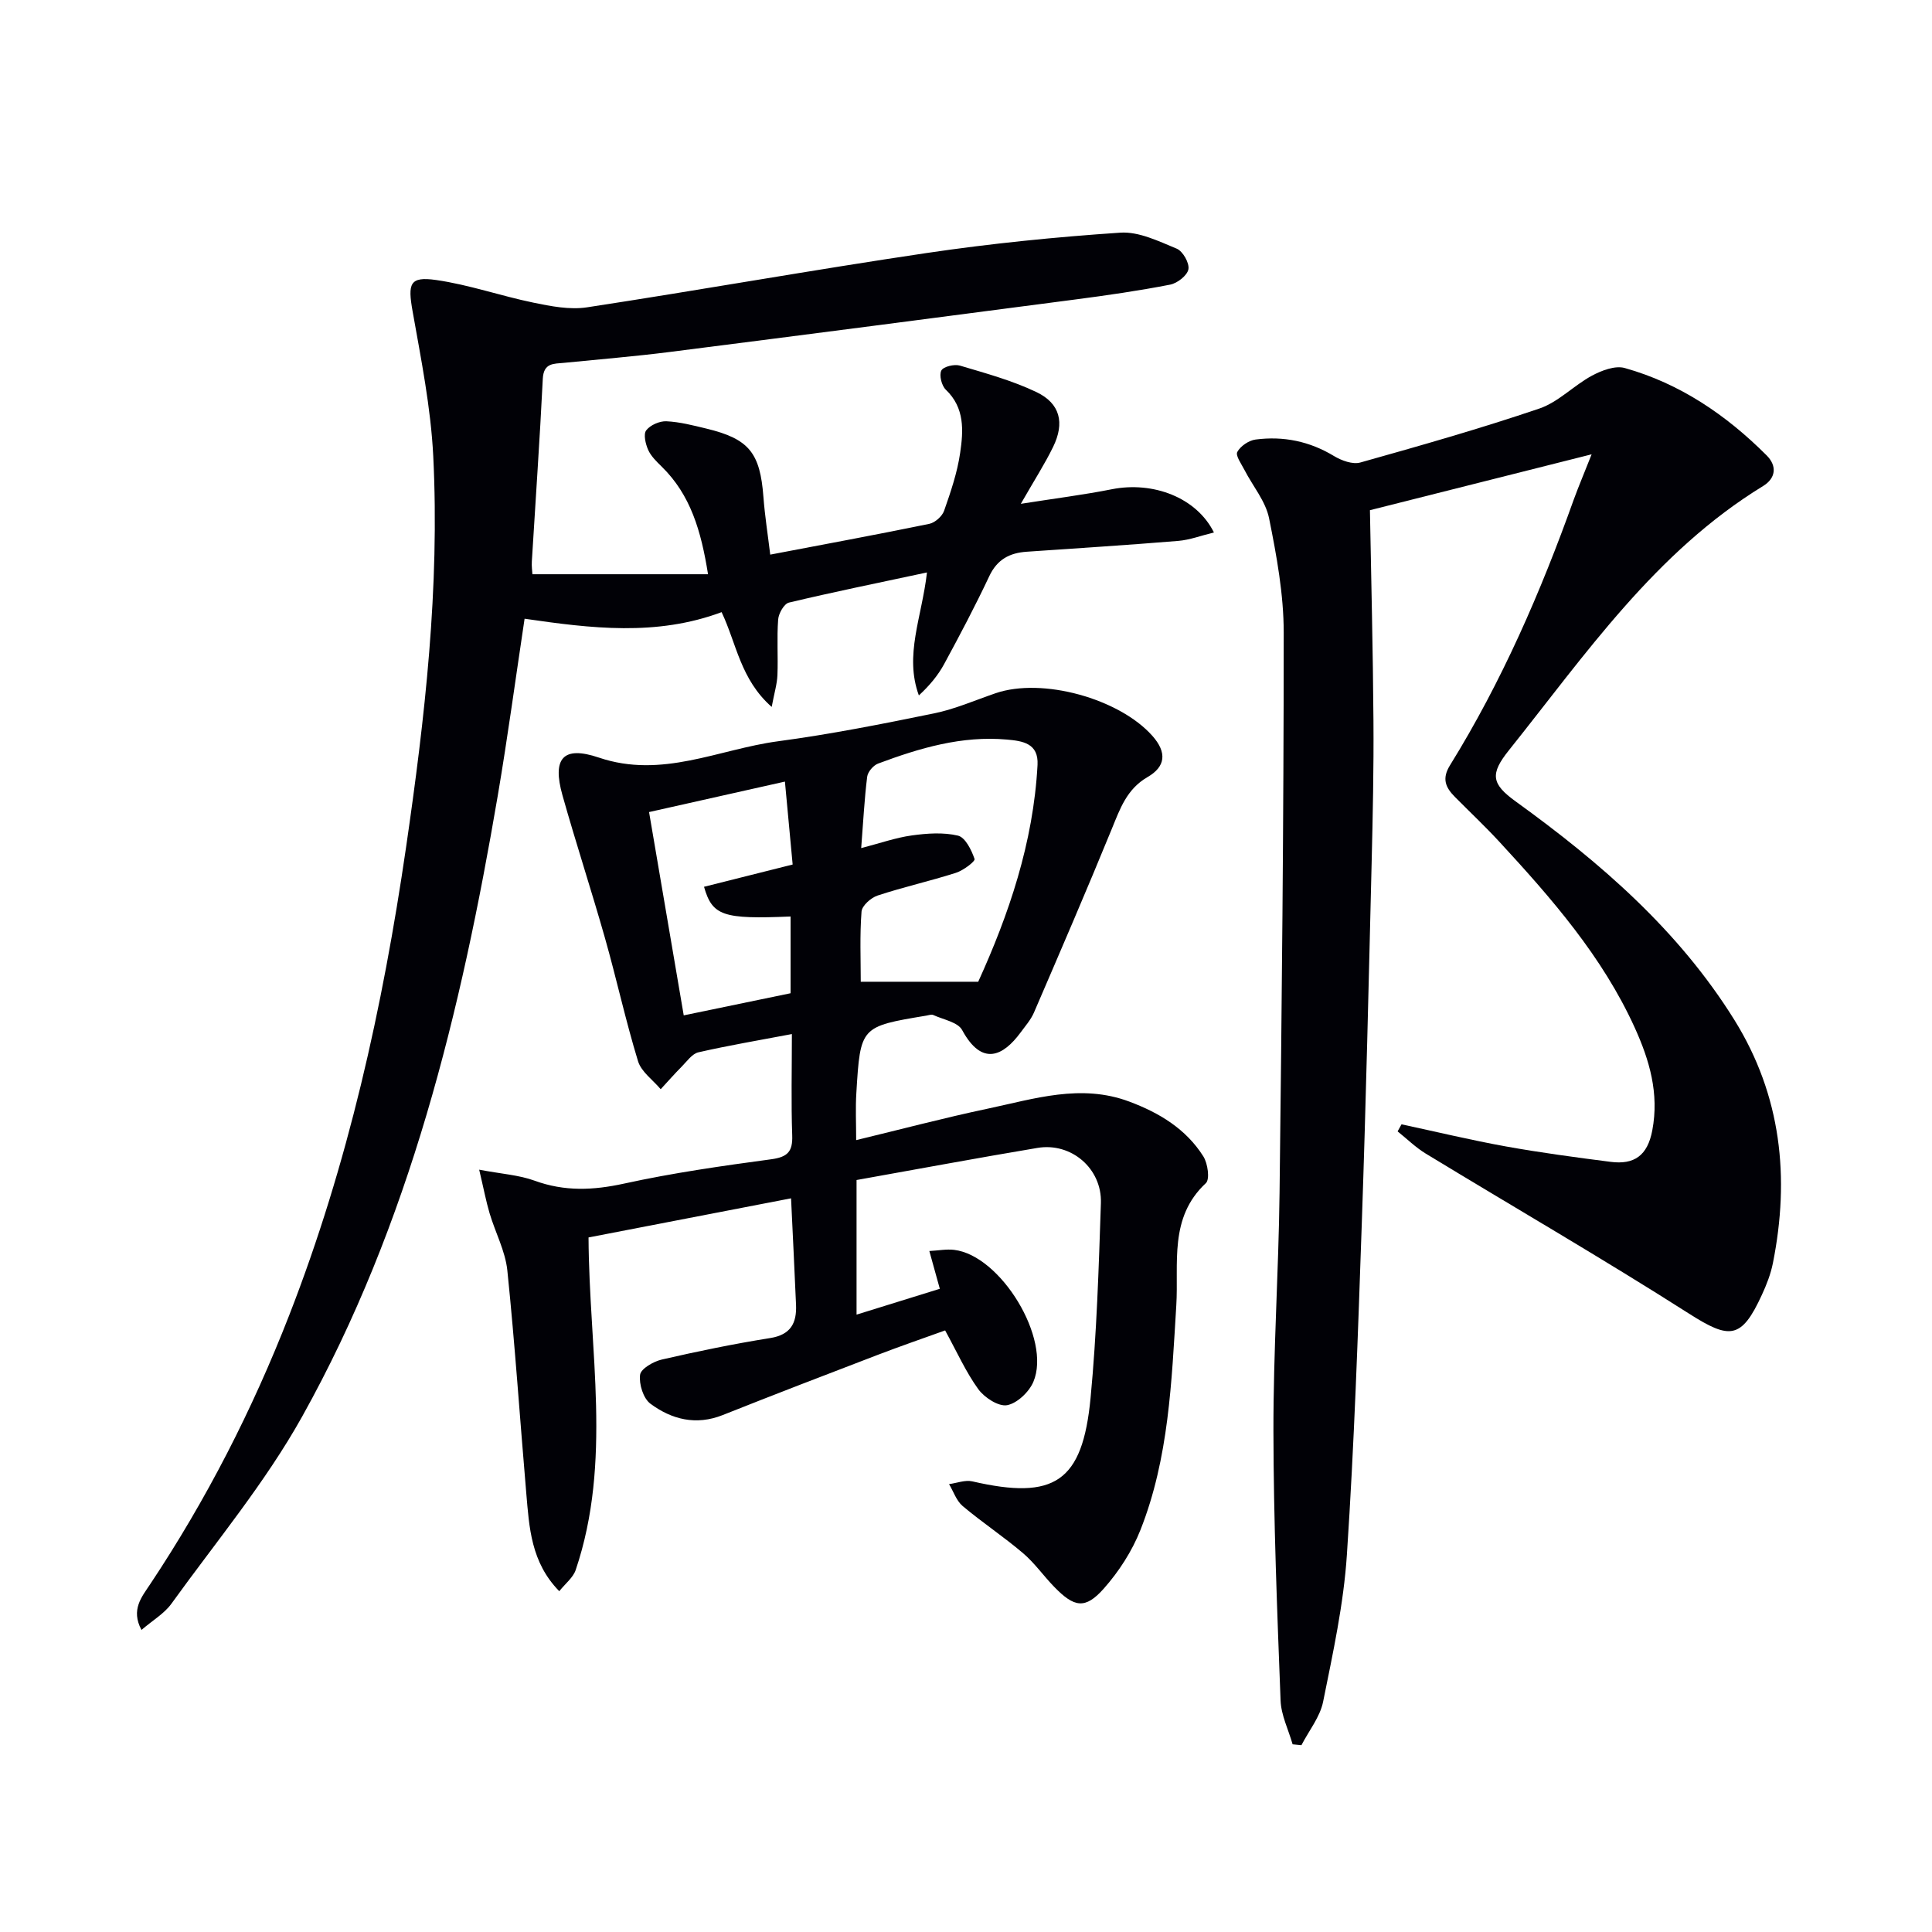
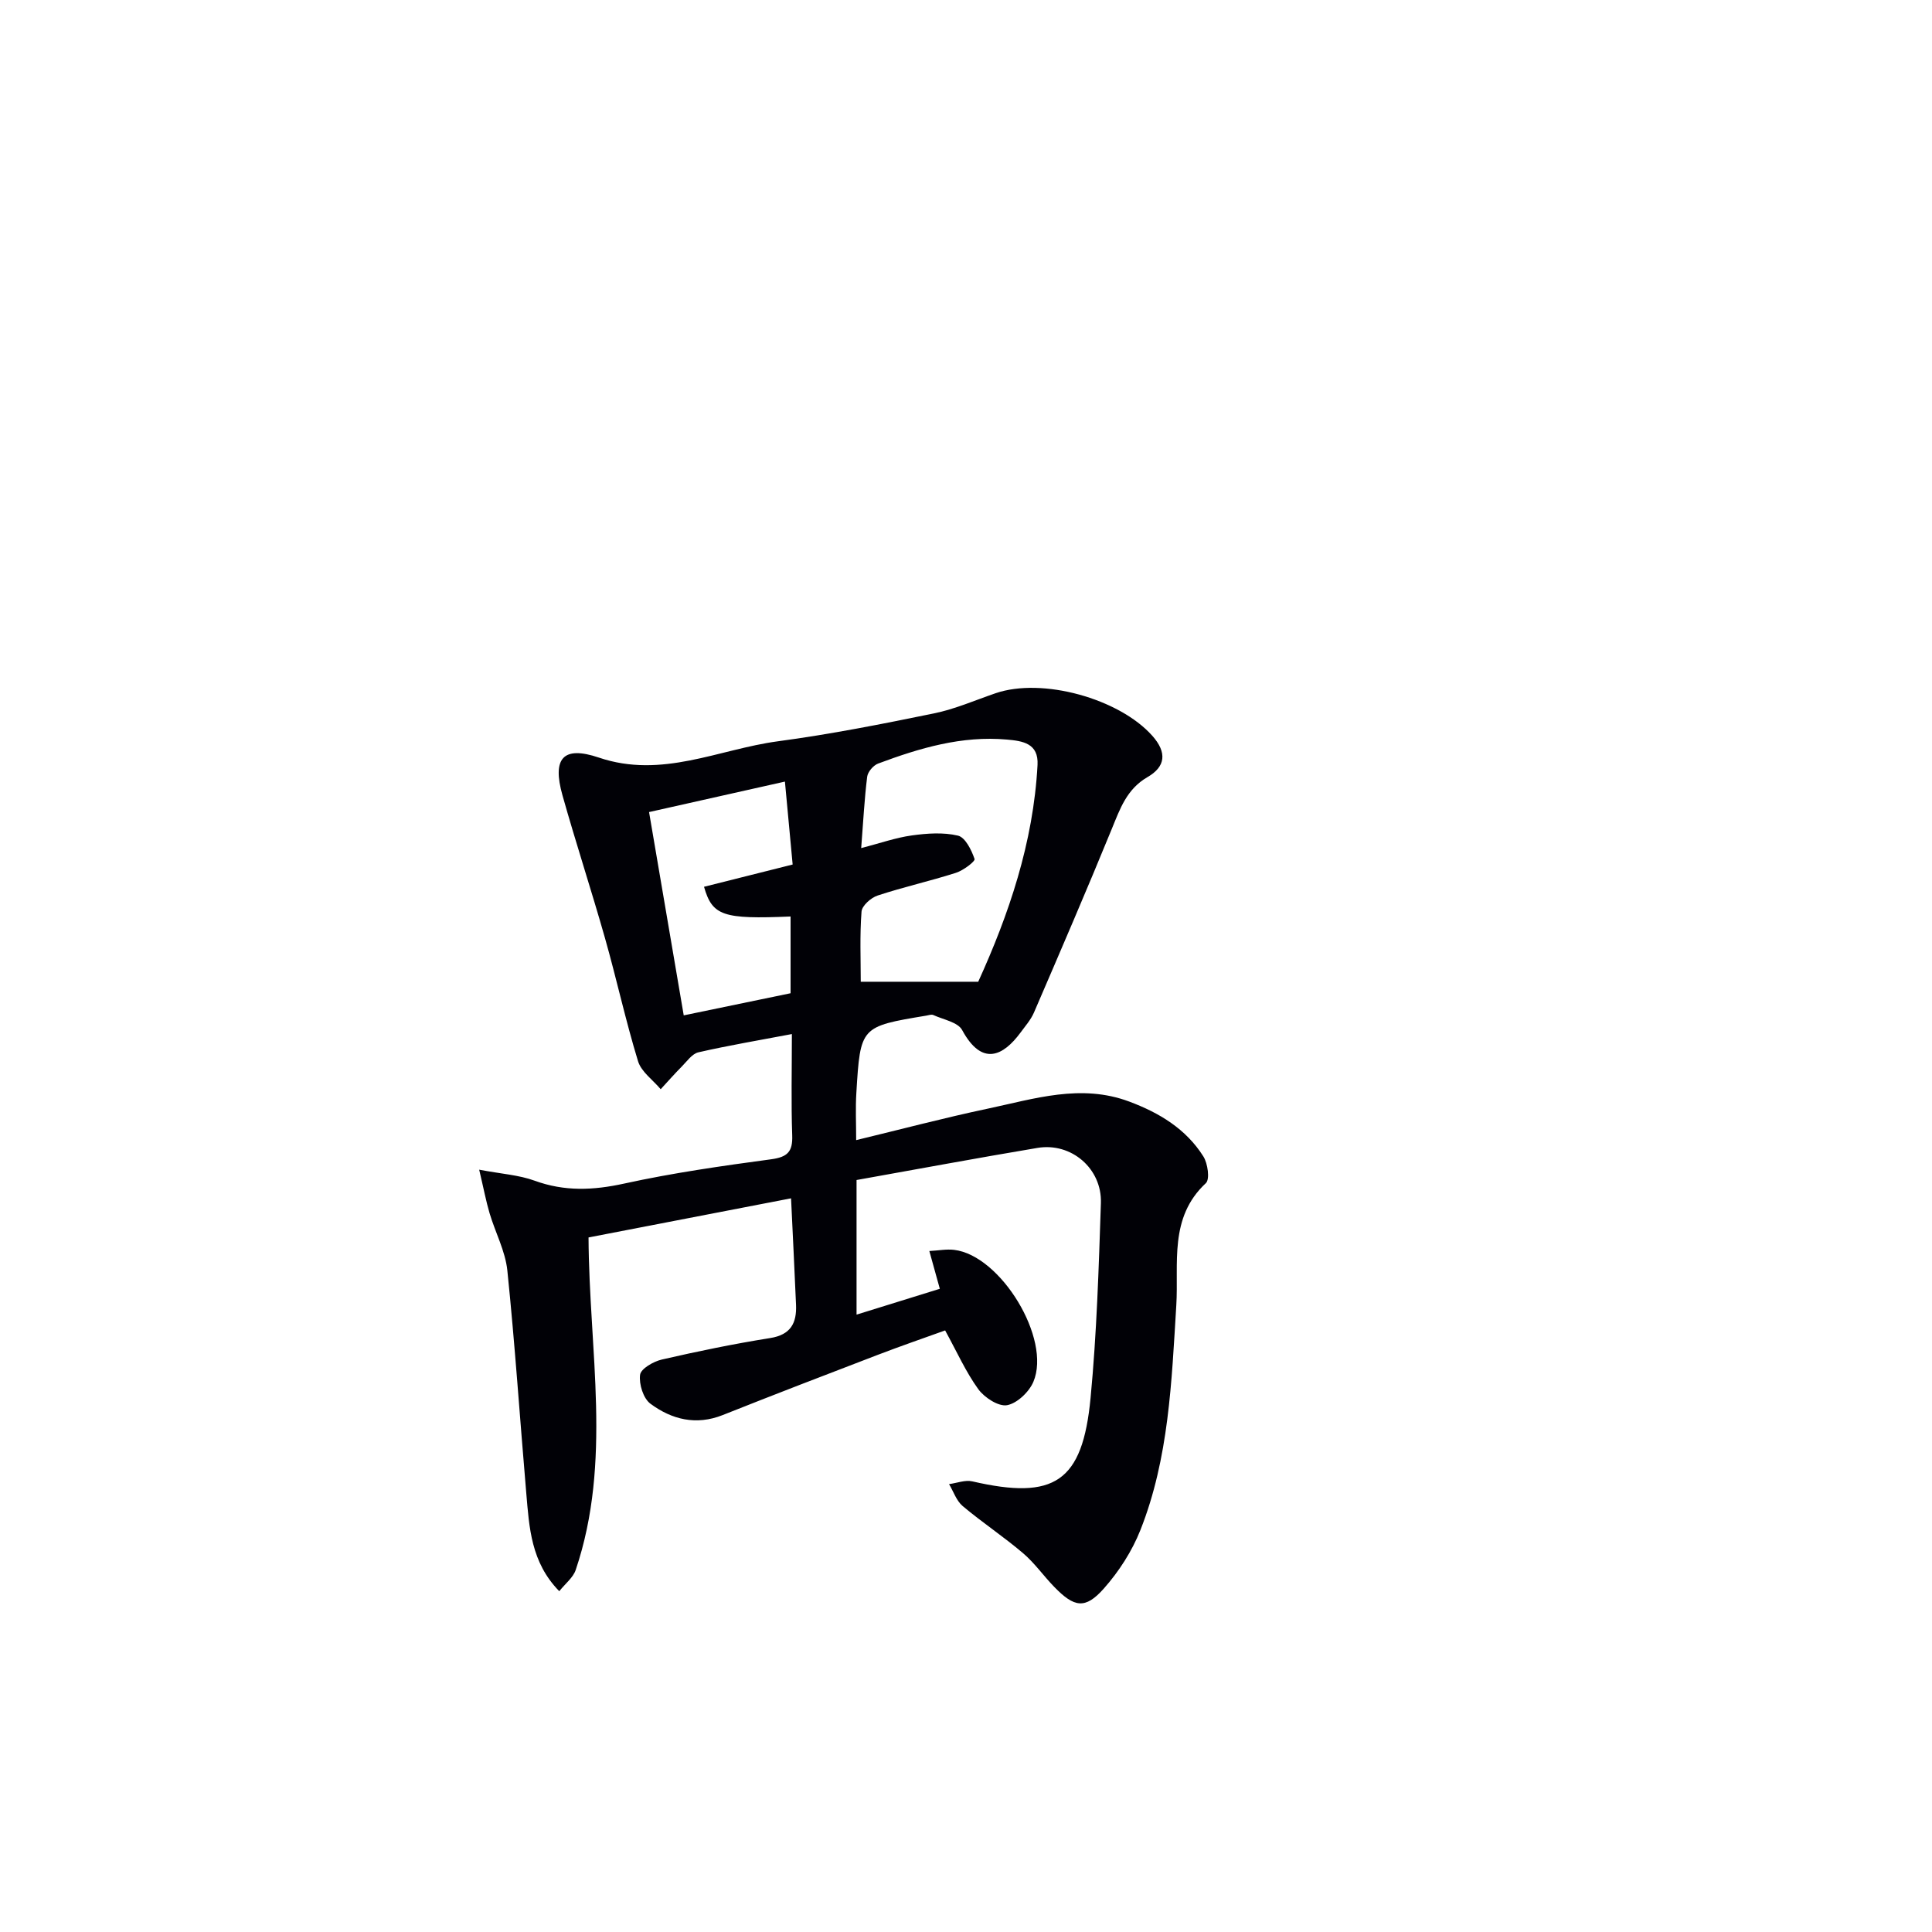
<svg xmlns="http://www.w3.org/2000/svg" enable-background="new 0 0 400 400" viewBox="0 0 400 400">
  <path d="m177.26 236.05c9.21-2.22 18.17-4.6 27.22-6.51 9.66-2.04 19.31-5.22 29.32-1.47 6.23 2.33 11.74 5.65 15.34 11.35.92 1.46 1.38 4.74.52 5.54-7.7 7.16-5.59 16.63-6.12 25.29-.97 15.79-1.53 31.62-7.43 46.53-1.73 4.37-4.45 8.59-7.58 12.12-3.85 4.33-6.11 3.93-10.29-.38-2.2-2.27-4.05-4.93-6.44-6.96-4.02-3.42-8.45-6.35-12.49-9.75-1.3-1.09-1.9-3.01-2.82-4.54 1.61-.21 3.33-.91 4.81-.57 17 3.92 22.83.17 24.49-17.27 1.28-13.39 1.69-26.88 2.14-40.33.24-7.18-6.14-12.61-13.12-11.44-12.42 2.08-24.81 4.39-37.47 6.65v27.87c5.7-1.77 11.33-3.52 17.24-5.35-.74-2.66-1.39-5-2.17-7.82 1.92-.1 3.55-.43 5.13-.24 9.64 1.14 20.18 18.41 16.41 27.32-.89 2.1-3.37 4.46-5.45 4.84-1.77.32-4.68-1.57-5.95-3.31-2.59-3.58-4.42-7.71-6.87-12.17-4.47 1.61-9.26 3.26-13.98 5.07-10.71 4.1-21.41 8.21-32.06 12.45-5.53 2.2-10.56.92-14.97-2.34-1.48-1.09-2.4-4.06-2.15-5.99.16-1.26 2.76-2.76 4.5-3.16 7.43-1.71 14.91-3.25 22.44-4.45 4.27-.68 5.51-3.12 5.35-6.88-.31-7.29-.68-14.59-1.03-22.05-14.19 2.74-28.12 5.43-41.93 8.1.11 23.42 4.93 46.39-2.66 68.85-.53 1.57-2.11 2.78-3.4 4.39-5.87-5.99-6.22-13.21-6.83-20.29-1.32-15.37-2.34-30.77-3.92-46.11-.42-4.03-2.5-7.88-3.68-11.86-.73-2.47-1.21-5.03-2.15-9.01 4.61.88 8.22 1.09 11.48 2.28 6.2 2.26 12.13 2 18.52.6 10.03-2.2 20.24-3.66 30.43-5.03 3.4-.46 4.5-1.56 4.38-4.94-.24-6.8-.07-13.62-.07-20.99-6.78 1.29-13.1 2.35-19.35 3.78-1.31.3-2.38 1.87-3.45 2.95-1.5 1.51-2.91 3.12-4.36 4.69-1.61-1.92-4.01-3.59-4.69-5.79-2.57-8.4-4.44-17.02-6.84-25.48-2.81-9.9-6.02-19.68-8.81-29.59-2.14-7.6.07-10.33 7.54-7.8 13.07 4.43 24.78-1.72 37.04-3.37 10.85-1.45 21.61-3.58 32.34-5.78 4.35-.89 8.51-2.72 12.74-4.17 9.71-3.33 25.61 1.12 32.45 8.79 3.12 3.5 2.74 6.42-.97 8.56-4.32 2.5-5.69 6.56-7.41 10.75-5.21 12.73-10.66 25.37-16.11 38.01-.65 1.5-1.79 2.79-2.77 4.13-3.6 4.88-7.99 7.08-12.1-.51-.89-1.64-3.9-2.16-5.97-3.11-.39-.18-.98.05-1.48.13-13.58 2.26-13.62 2.26-14.45 15.98-.2 3.12-.04 6.27-.04 9.79zm25.27-32.79c6.3-13.85 11.42-28.76 12.28-44.89.24-4.5-3.1-4.96-6.33-5.25-9.34-.84-18.09 1.76-26.68 4.97-.99.37-2.14 1.72-2.26 2.73-.57 4.55-.8 9.13-1.24 14.77 3.91-1.01 7.14-2.16 10.47-2.62 3.15-.44 6.54-.68 9.57.04 1.51.36 2.8 2.98 3.43 4.83.17.5-2.34 2.39-3.86 2.87-5.36 1.71-10.87 2.94-16.21 4.7-1.38.45-3.24 2.11-3.33 3.33-.38 4.93-.16 9.9-.16 14.52zm-60.97 6.96c8.12-1.68 15.16-3.14 22.12-4.58 0-5.68 0-10.78 0-15.89-13.98.59-16.2-.13-17.92-6.15 6.01-1.51 12.03-3.02 18.35-4.61-.54-5.81-1.05-11.32-1.6-17.17-9.5 2.13-18.47 4.15-28.13 6.31 2.36 13.85 4.72 27.67 7.18 42.09z" fill="#010106" />
-   <path d="m329.53 94.06c-16.37 4.13-31.66 7.98-45.9 11.57.26 14.49.63 29.07.73 43.65.07 9.83-.14 19.66-.38 29.48-.61 24.79-1.17 49.58-2.03 74.36-.79 22.93-1.57 45.88-3.09 68.77-.67 10.21-2.89 20.35-4.92 30.42-.64 3.18-2.95 6.02-4.49 9.01-.61-.06-1.22-.12-1.83-.18-.86-3.02-2.37-6.01-2.49-9.06-.71-18.58-1.45-37.18-1.48-55.77-.03-16.47 1.07-32.94 1.27-49.41.46-38.64.86-77.28.86-115.92 0-7.9-1.46-15.88-3.03-23.67-.71-3.54-3.38-6.67-5.1-10.02-.63-1.23-1.89-2.96-1.48-3.72.66-1.22 2.39-2.39 3.79-2.57 5.76-.75 11.19.36 16.25 3.43 1.55.93 3.84 1.77 5.42 1.33 12.43-3.49 24.87-7.03 37.09-11.18 3.93-1.34 7.11-4.77 10.87-6.8 2.01-1.08 4.8-2.14 6.78-1.59 11.46 3.21 21.04 9.74 29.39 18.09 2.24 2.24 1.86 4.76-.72 6.34-22.33 13.66-36.78 34.88-52.65 54.73-3.92 4.9-3.63 6.94 1.43 10.59 17.53 12.66 33.72 26.66 45.28 45.25 9.7 15.62 11.5 32.59 7.96 50.33-.45 2.25-1.31 4.47-2.28 6.56-4.24 9.23-6.65 9.27-15.09 3.89-17.93-11.43-36.35-22.09-54.52-33.14-2.09-1.27-3.88-3.05-5.81-4.59.27-.49.54-.97.81-1.46 7.2 1.54 14.37 3.27 21.62 4.58 7.18 1.29 14.43 2.26 21.68 3.19 4.86.62 7.63-1.27 8.62-6.52 1.45-7.66-.59-14.54-3.62-21.23-6.7-14.77-17.24-26.81-28.1-38.58-2.94-3.18-6.1-6.15-9.15-9.23-1.9-1.92-2.76-3.73-1.02-6.54 10.72-17.31 18.79-35.88 25.63-55.02 1-2.74 2.15-5.44 3.7-9.37z" fill="#010106" />
-   <path d="m191.92 118.52c-10.21 2.18-19.43 4.06-28.58 6.24-1 .24-2.14 2.24-2.23 3.5-.29 3.81 0 7.66-.15 11.49-.07 1.85-.64 3.68-1.19 6.61-6.48-5.71-7.27-13.1-10.37-19.62-13.5 5.03-27.03 3.36-40.79 1.36-1.87 12.41-3.5 24.54-5.55 36.61-7.61 44.7-18.21 88.59-40.49 128.55-7.64 13.7-17.86 25.97-27.08 38.77-1.48 2.05-3.88 3.44-6.2 5.43-2.25-4.2.07-6.85 1.79-9.45 11.65-17.51 21.17-36.12 28.8-55.71 12.18-31.26 19.36-63.74 24.19-96.87 3.91-26.87 6.98-53.8 5.63-80.97-.5-10.06-2.52-20.08-4.28-30.03-1.01-5.72-.63-7.24 4.86-6.46 6.8.97 13.4 3.3 20.16 4.69 3.62.75 7.52 1.51 11.09.97 23.45-3.58 46.81-7.76 70.28-11.24 13.3-1.97 26.71-3.32 40.13-4.22 3.82-.26 7.93 1.76 11.68 3.31 1.27.52 2.66 2.97 2.43 4.26s-2.29 2.9-3.78 3.19c-6.51 1.27-13.1 2.22-19.68 3.08-27.99 3.67-55.98 7.31-83.99 10.87-7.25.92-14.54 1.51-21.81 2.24-2.14.21-4.24-.03-4.41 3.3-.62 12.62-1.51 25.23-2.27 37.84-.06.97.08 1.95.12 2.63h36.36c-1.43-8.95-3.6-16.43-9.61-22.3-1.06-1.04-2.21-2.15-2.79-3.46-.54-1.22-1.01-3.23-.4-4.03.83-1.09 2.76-1.94 4.17-1.88 2.79.13 5.57.86 8.31 1.52 8.82 2.13 11.1 5.01 11.79 14.16.3 3.95.92 7.87 1.41 11.93 11.16-2.13 22.06-4.14 32.92-6.37 1.2-.25 2.68-1.57 3.08-2.72 1.37-3.91 2.73-7.9 3.32-11.98.67-4.57.99-9.3-2.97-13.08-.87-.83-1.41-3-.93-3.96.41-.82 2.69-1.37 3.84-1.03 5.37 1.6 10.85 3.09 15.88 5.5 4.9 2.35 5.85 6.37 3.43 11.33-1.73 3.55-3.89 6.89-6.69 11.79 7.09-1.12 13.02-1.86 18.86-3.02 8.49-1.68 17.51 1.69 21.12 8.95-2.6.63-4.98 1.55-7.42 1.75-10.44.86-20.89 1.52-31.34 2.24-3.54.24-6.12 1.59-7.75 5.06-2.9 6.16-6.09 12.2-9.34 18.19-1.29 2.38-3.06 4.49-5.24 6.5-3.05-8.36.62-16.15 1.68-25.46z" fill="#010106" />
</svg>